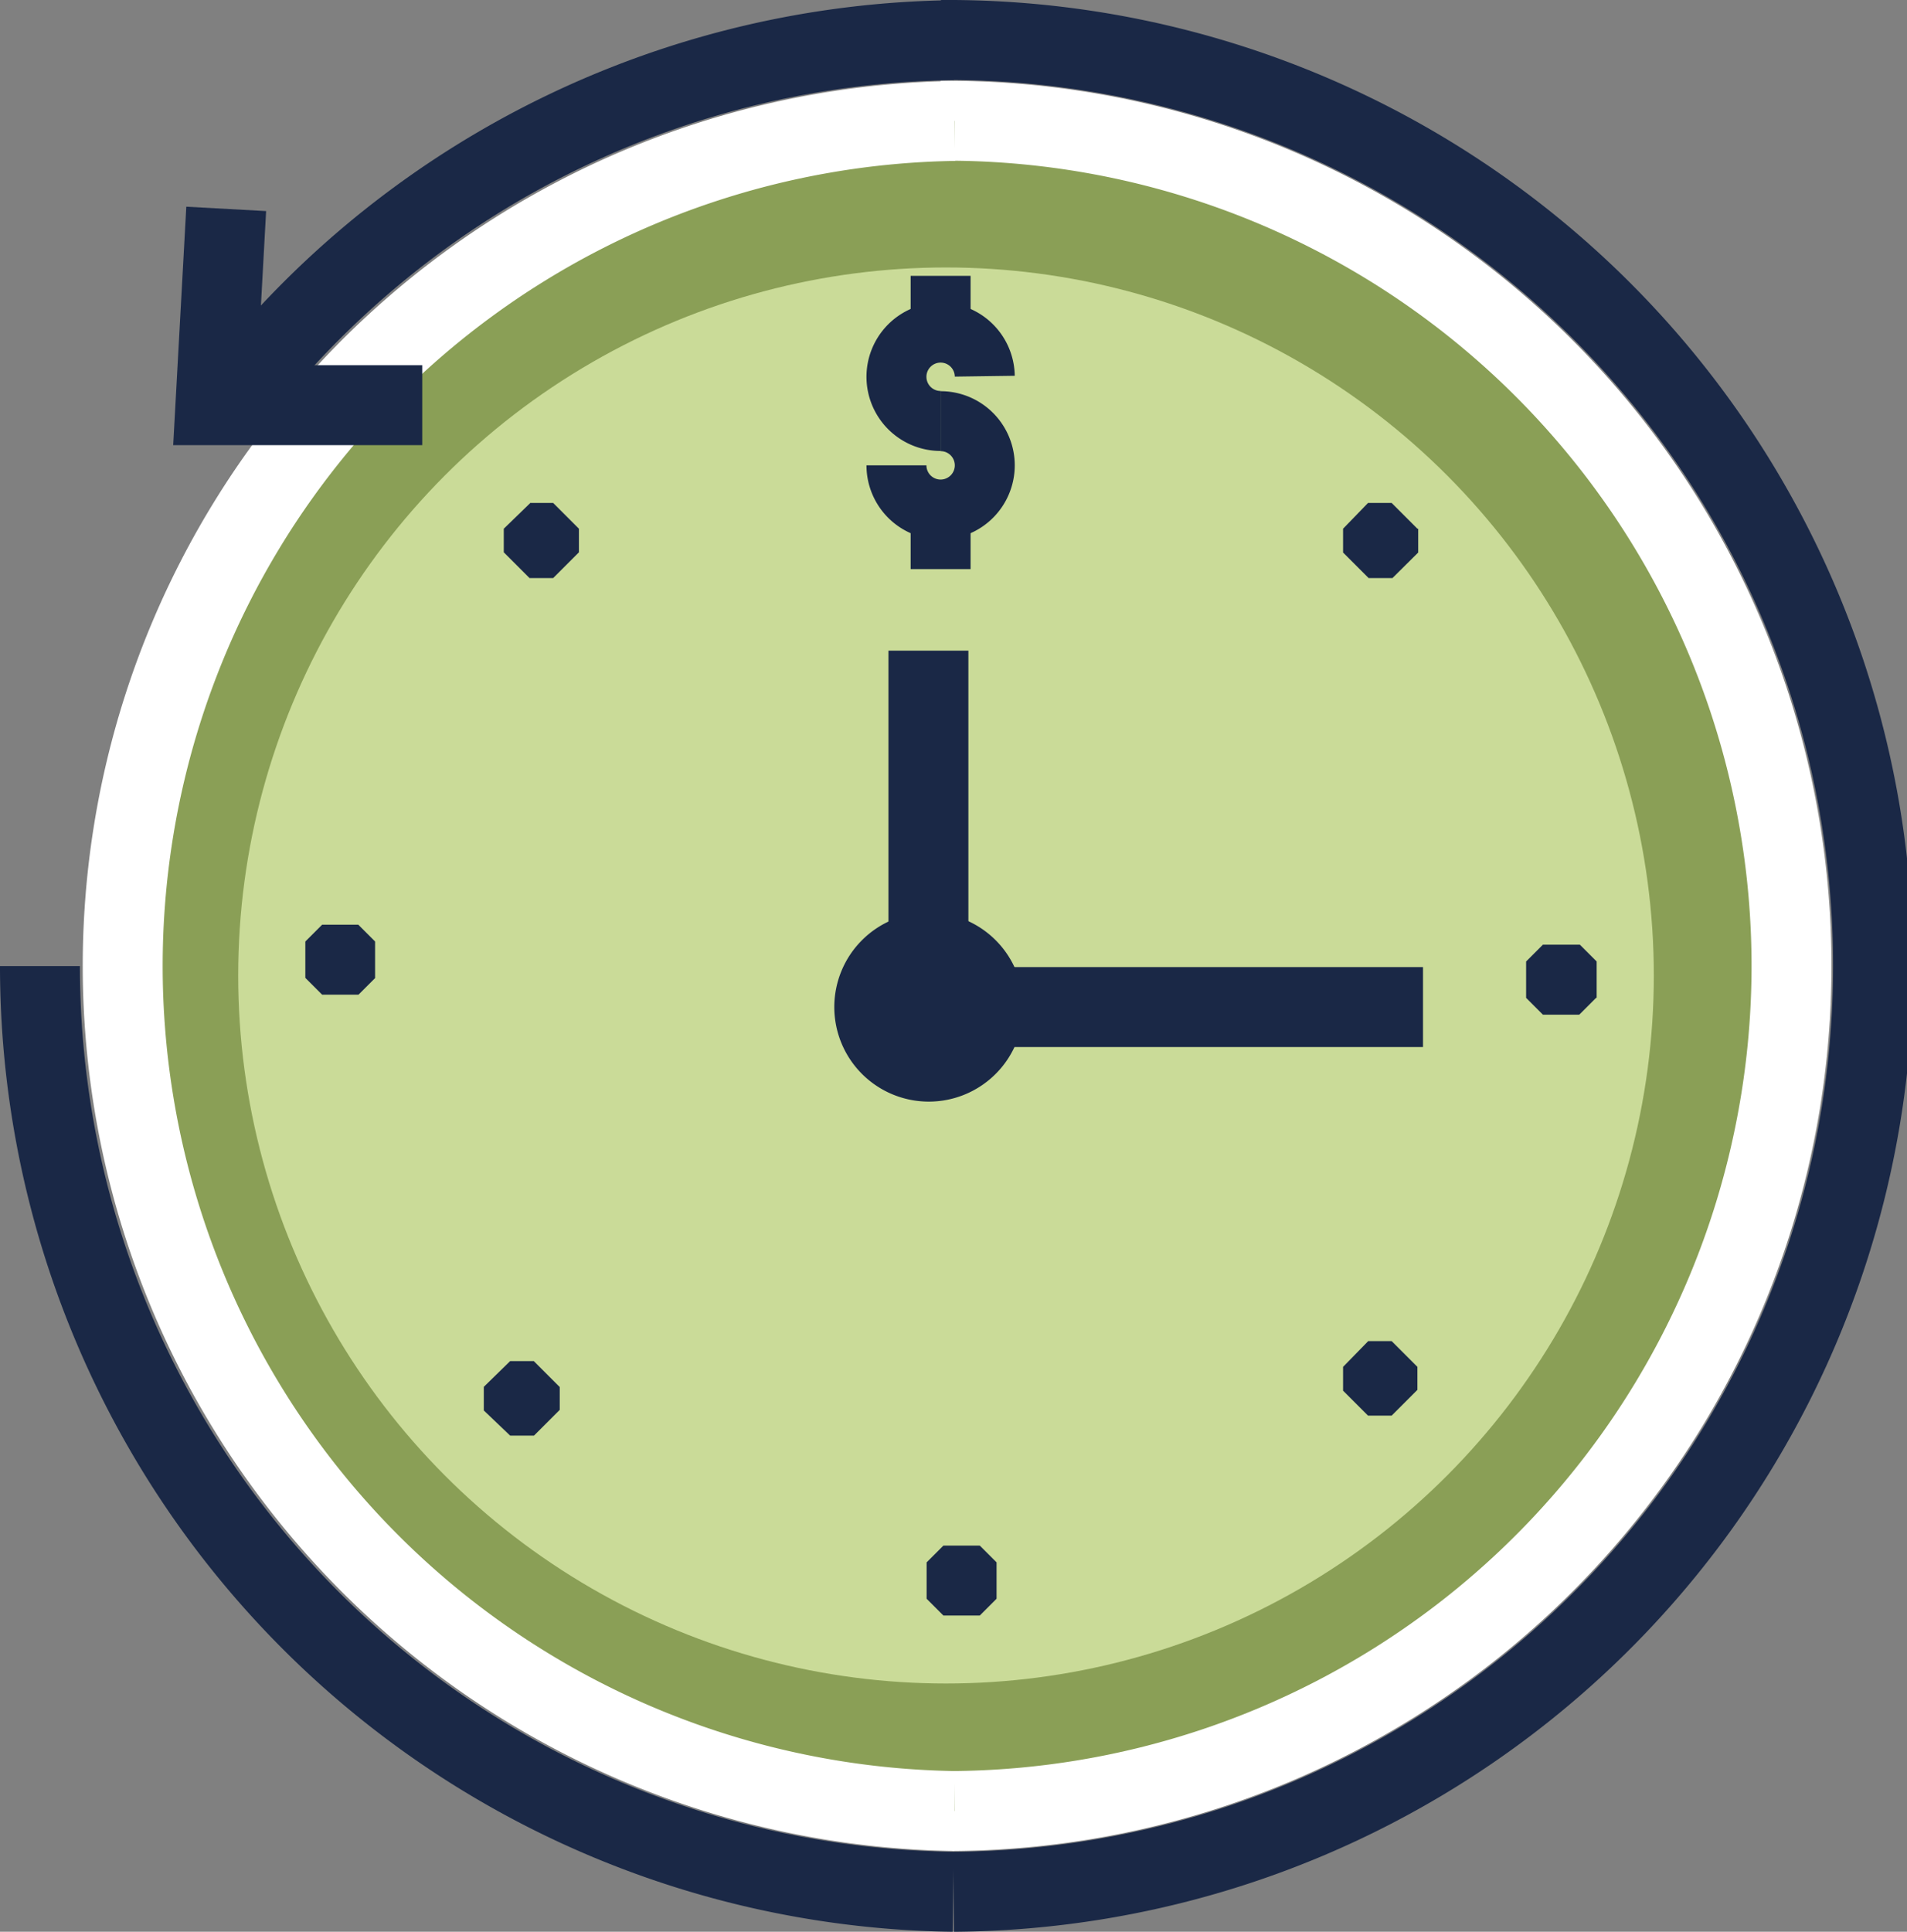
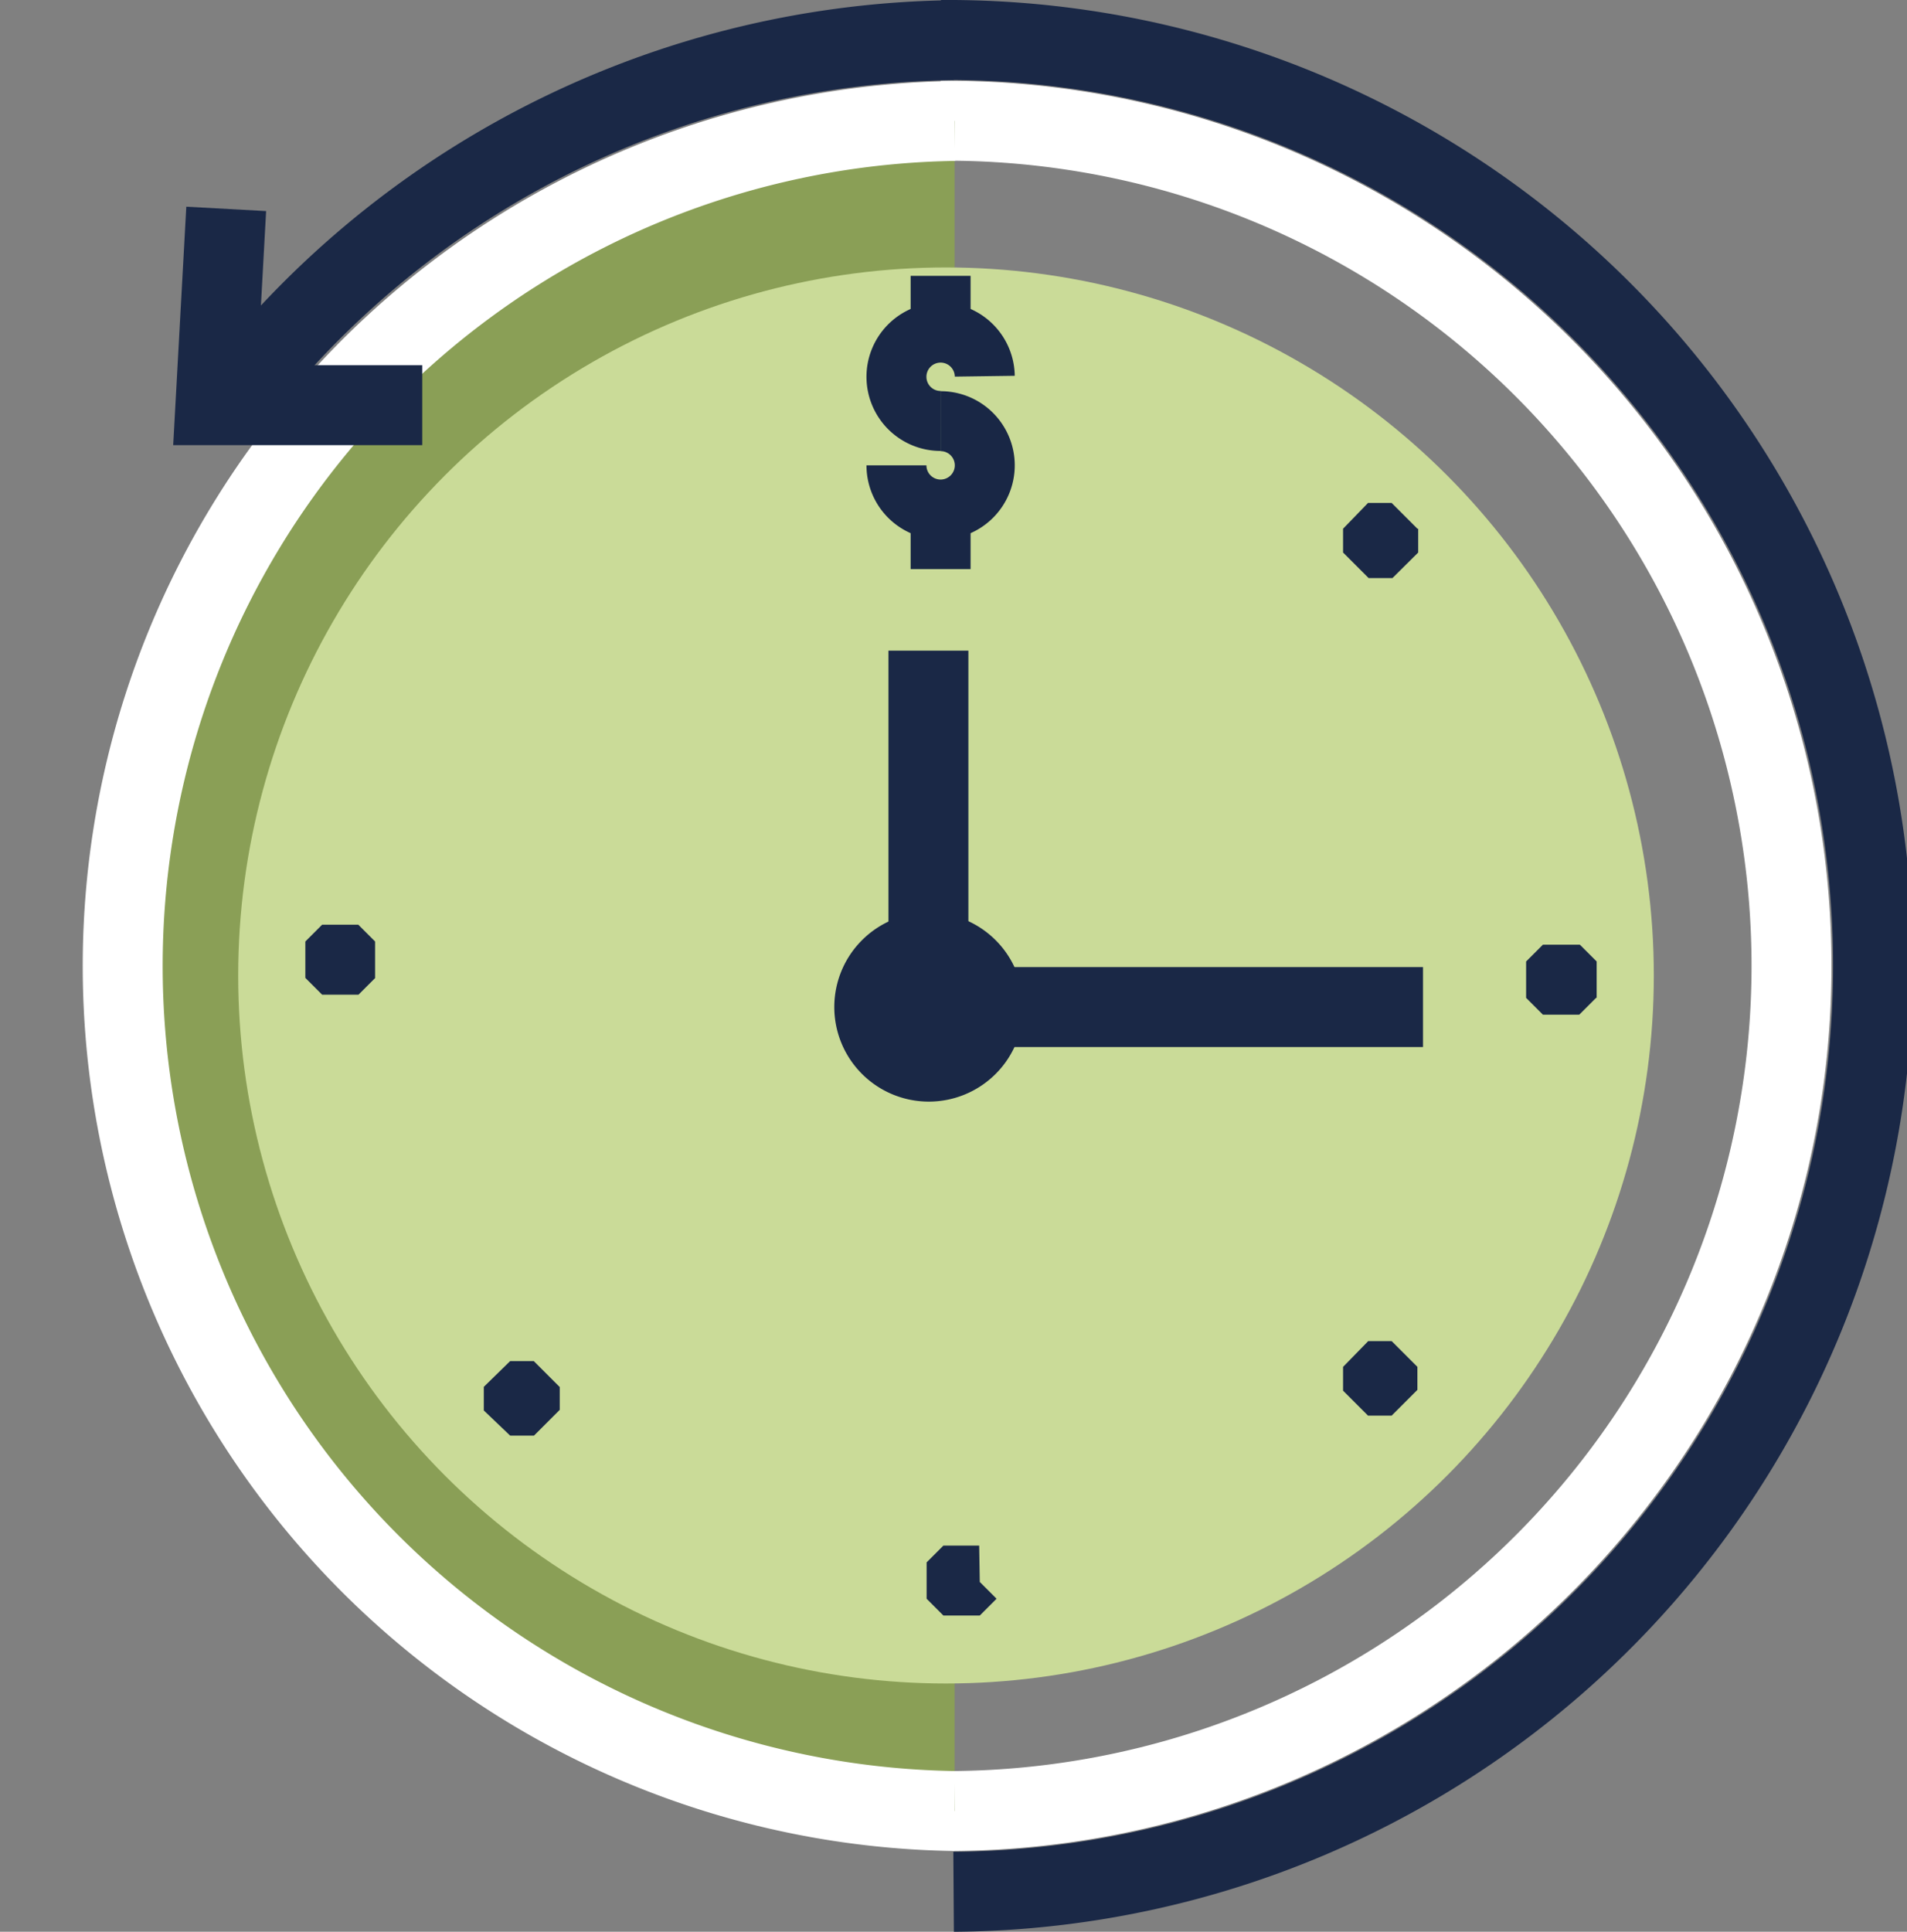
<svg xmlns="http://www.w3.org/2000/svg" viewBox="0 0 95.43 96.64">
  <rect x="0" y="0" width="95.43" height="96.64" fill="#808080" stroke="none" />
  <defs>
    <style>.a{fill:#8a9f56;}.b,.c,.f{fill:none;stroke-miterlimit:10;}.b{stroke:#fff;}.b,.c{stroke-width:4px;}.c{stroke:#1a2846;}.d{fill:#cadb98;}.e{fill:#1a2846;}.f{stroke:#192745;stroke-width:3px;}</style>
  </defs>
  <title>Time saving</title>
-   <path class="a" d="M52.44,94.78a42.28,42.28,0,0,0-.56-84.56" transform="translate(-4.79 -4.18)" />
  <path class="b" d="M52.44,94.78a42.28,42.28,0,0,0-.56-84.56" transform="translate(-4.79 -4.18)" />
  <path class="a" d="M52.56,10.23a42.28,42.28,0,0,0,0,84.55" transform="translate(-4.79 -4.18)" />
  <path class="b" d="M52.56,10.23a42.28,42.28,0,0,0,0,84.55" transform="translate(-4.79 -4.18)" />
  <path class="c" d="M52.51,98.82a46.32,46.32,0,0,0-.62-92.64" transform="translate(-4.79 -4.18)" />
-   <path class="c" d="M6.79,52.51A46.31,46.31,0,0,0,52.49,98.82" transform="translate(-4.79 -4.18)" />
  <path class="c" d="M52.49,6.19A46.22,46.22,0,0,0,17.18,23.27" transform="translate(-4.79 -4.18)" />
  <polyline class="c" points="21.13 20.27 10.78 20.27 11.32 10.45" />
  <circle class="d" cx="47.34" cy="48.8" r="35.42" />
  <path class="e" d="M23.56,53.1V51.28l-0.84-.84H20.91l-0.84.84V53.1l0.84,0.84h1.82l0.84-.84" transform="translate(-4.79 -4.18)" />
  <path class="e" d="M84.69,54.1V52.28l-0.84-.84H82l-0.84.84V54.1L82,54.94h1.82l0.84-.84" transform="translate(-4.79 -4.18)" />
-   <path class="e" d="M53.79,81.5H52l-0.84.84v1.82L52,85h1.82l0.84-.84V82.34l-0.84-.84" transform="translate(-4.79 -4.18)" />
+   <path class="e" d="M53.79,81.5H52l-0.84.84v1.82L52,85h1.82l0.84-.84l-0.84-.84" transform="translate(-4.79 -4.18)" />
  <path class="f" d="M51.86,25.24A2.21,2.21,0,1,1,54.07,23" transform="translate(-4.79 -4.18)" />
  <path class="f" d="M51.86,25.25a2.21,2.21,0,1,1-2.21,2.21" transform="translate(-4.79 -4.18)" />
  <line class="f" x1="47.07" y1="16.64" x2="47.07" y2="13.8" />
  <line class="f" x1="47.07" y1="28.47" x2="47.07" y2="25.5" />
  <path class="e" d="M32.79,73.56l-1.29-1.29H30.32L29,73.56c0,0.46,0,.72,0,1.18L30.32,76h1.19l1.29-1.29V73.56Z" transform="translate(-4.79 -4.18)" />
  <path class="e" d="M75.72,30.63l-1.29-1.29H73.25L72,30.63v1.19l1.28,1.28h1.19l1.29-1.28V30.63" transform="translate(-4.79 -4.18)" />
  <path class="e" d="M73.25,71.28L72,72.56v1.19L73.25,75h1.18l1.29-1.29V72.56l-1.29-1.29H73.25" transform="translate(-4.79 -4.18)" />
-   <path class="e" d="M31.32,29.35L30,30.63c0,0.46,0,.72,0,1.18l1.29,1.29h1.18l1.29-1.29V30.63l-1.29-1.29H31.32" transform="translate(-4.79 -4.18)" />
  <line class="c" x1="47.06" y1="50.38" x2="71.21" y2="50.38" />
  <line class="c" x1="46.46" y1="51.12" x2="46.46" y2="32.55" />
  <path class="e" d="M56,54.56a4.73,4.73,0,1,1-4.73-4.73A4.73,4.73,0,0,1,56,54.56" transform="translate(-4.79 -4.18)" />
</svg>